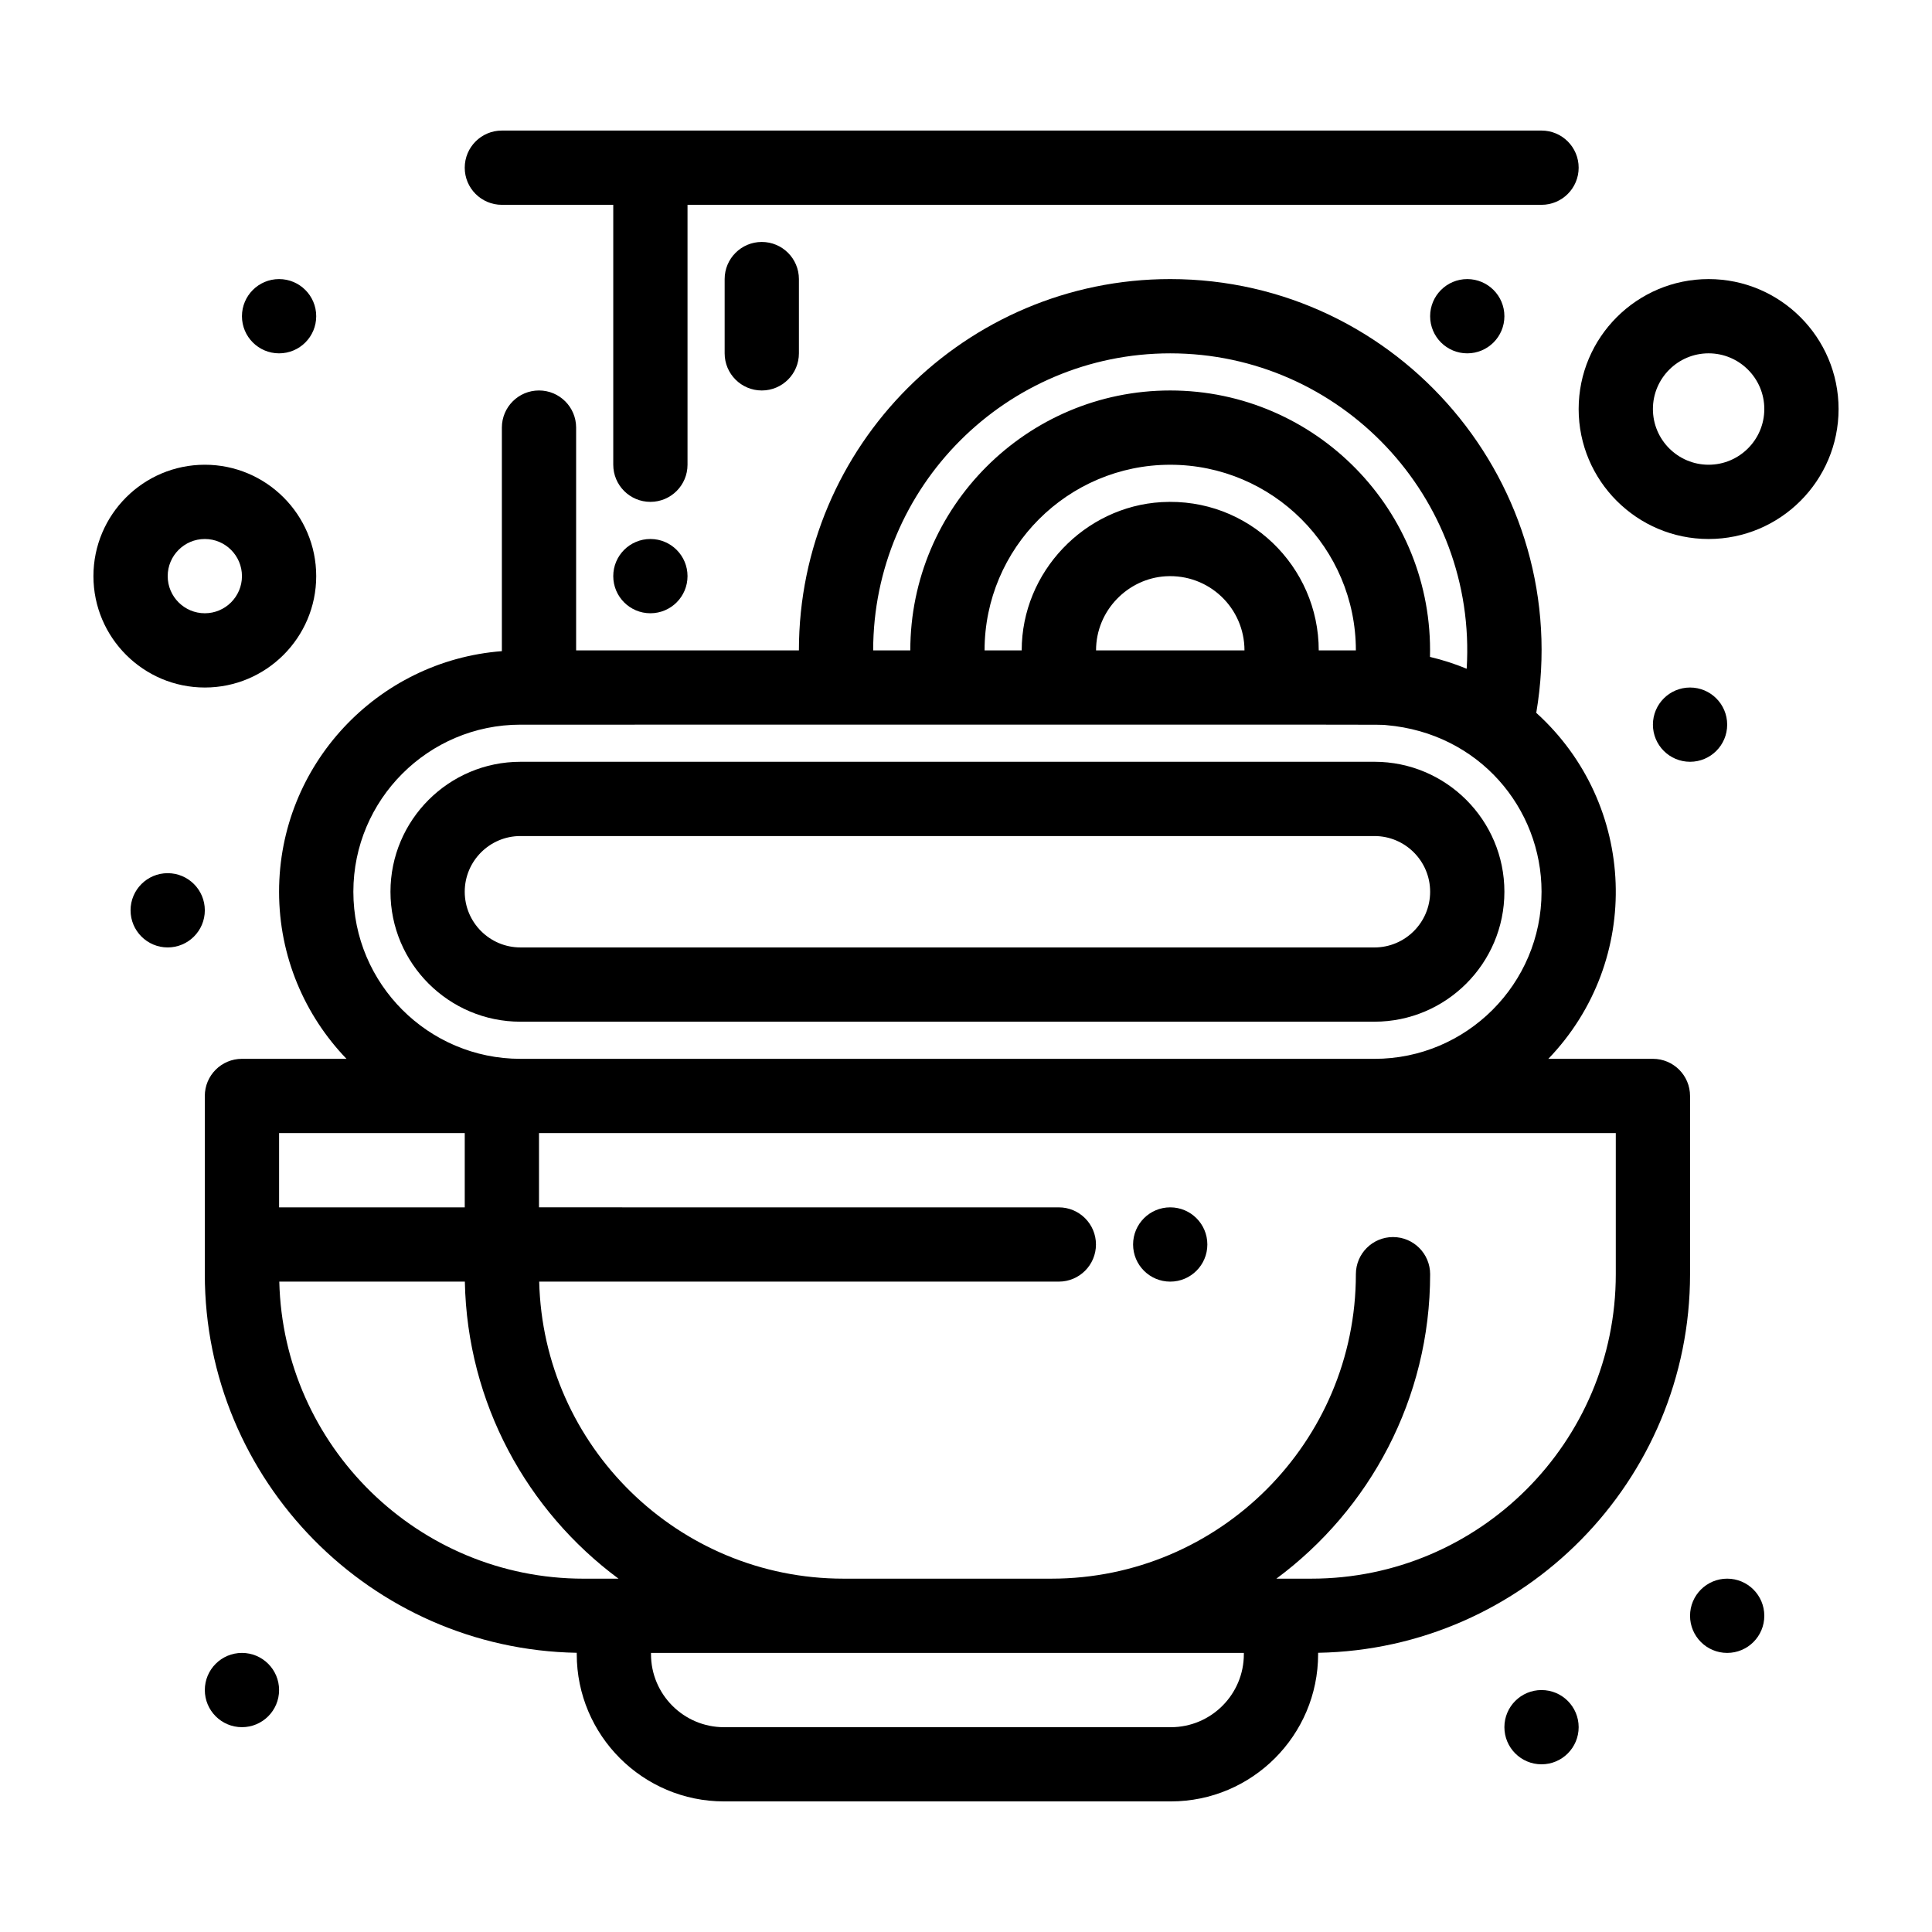
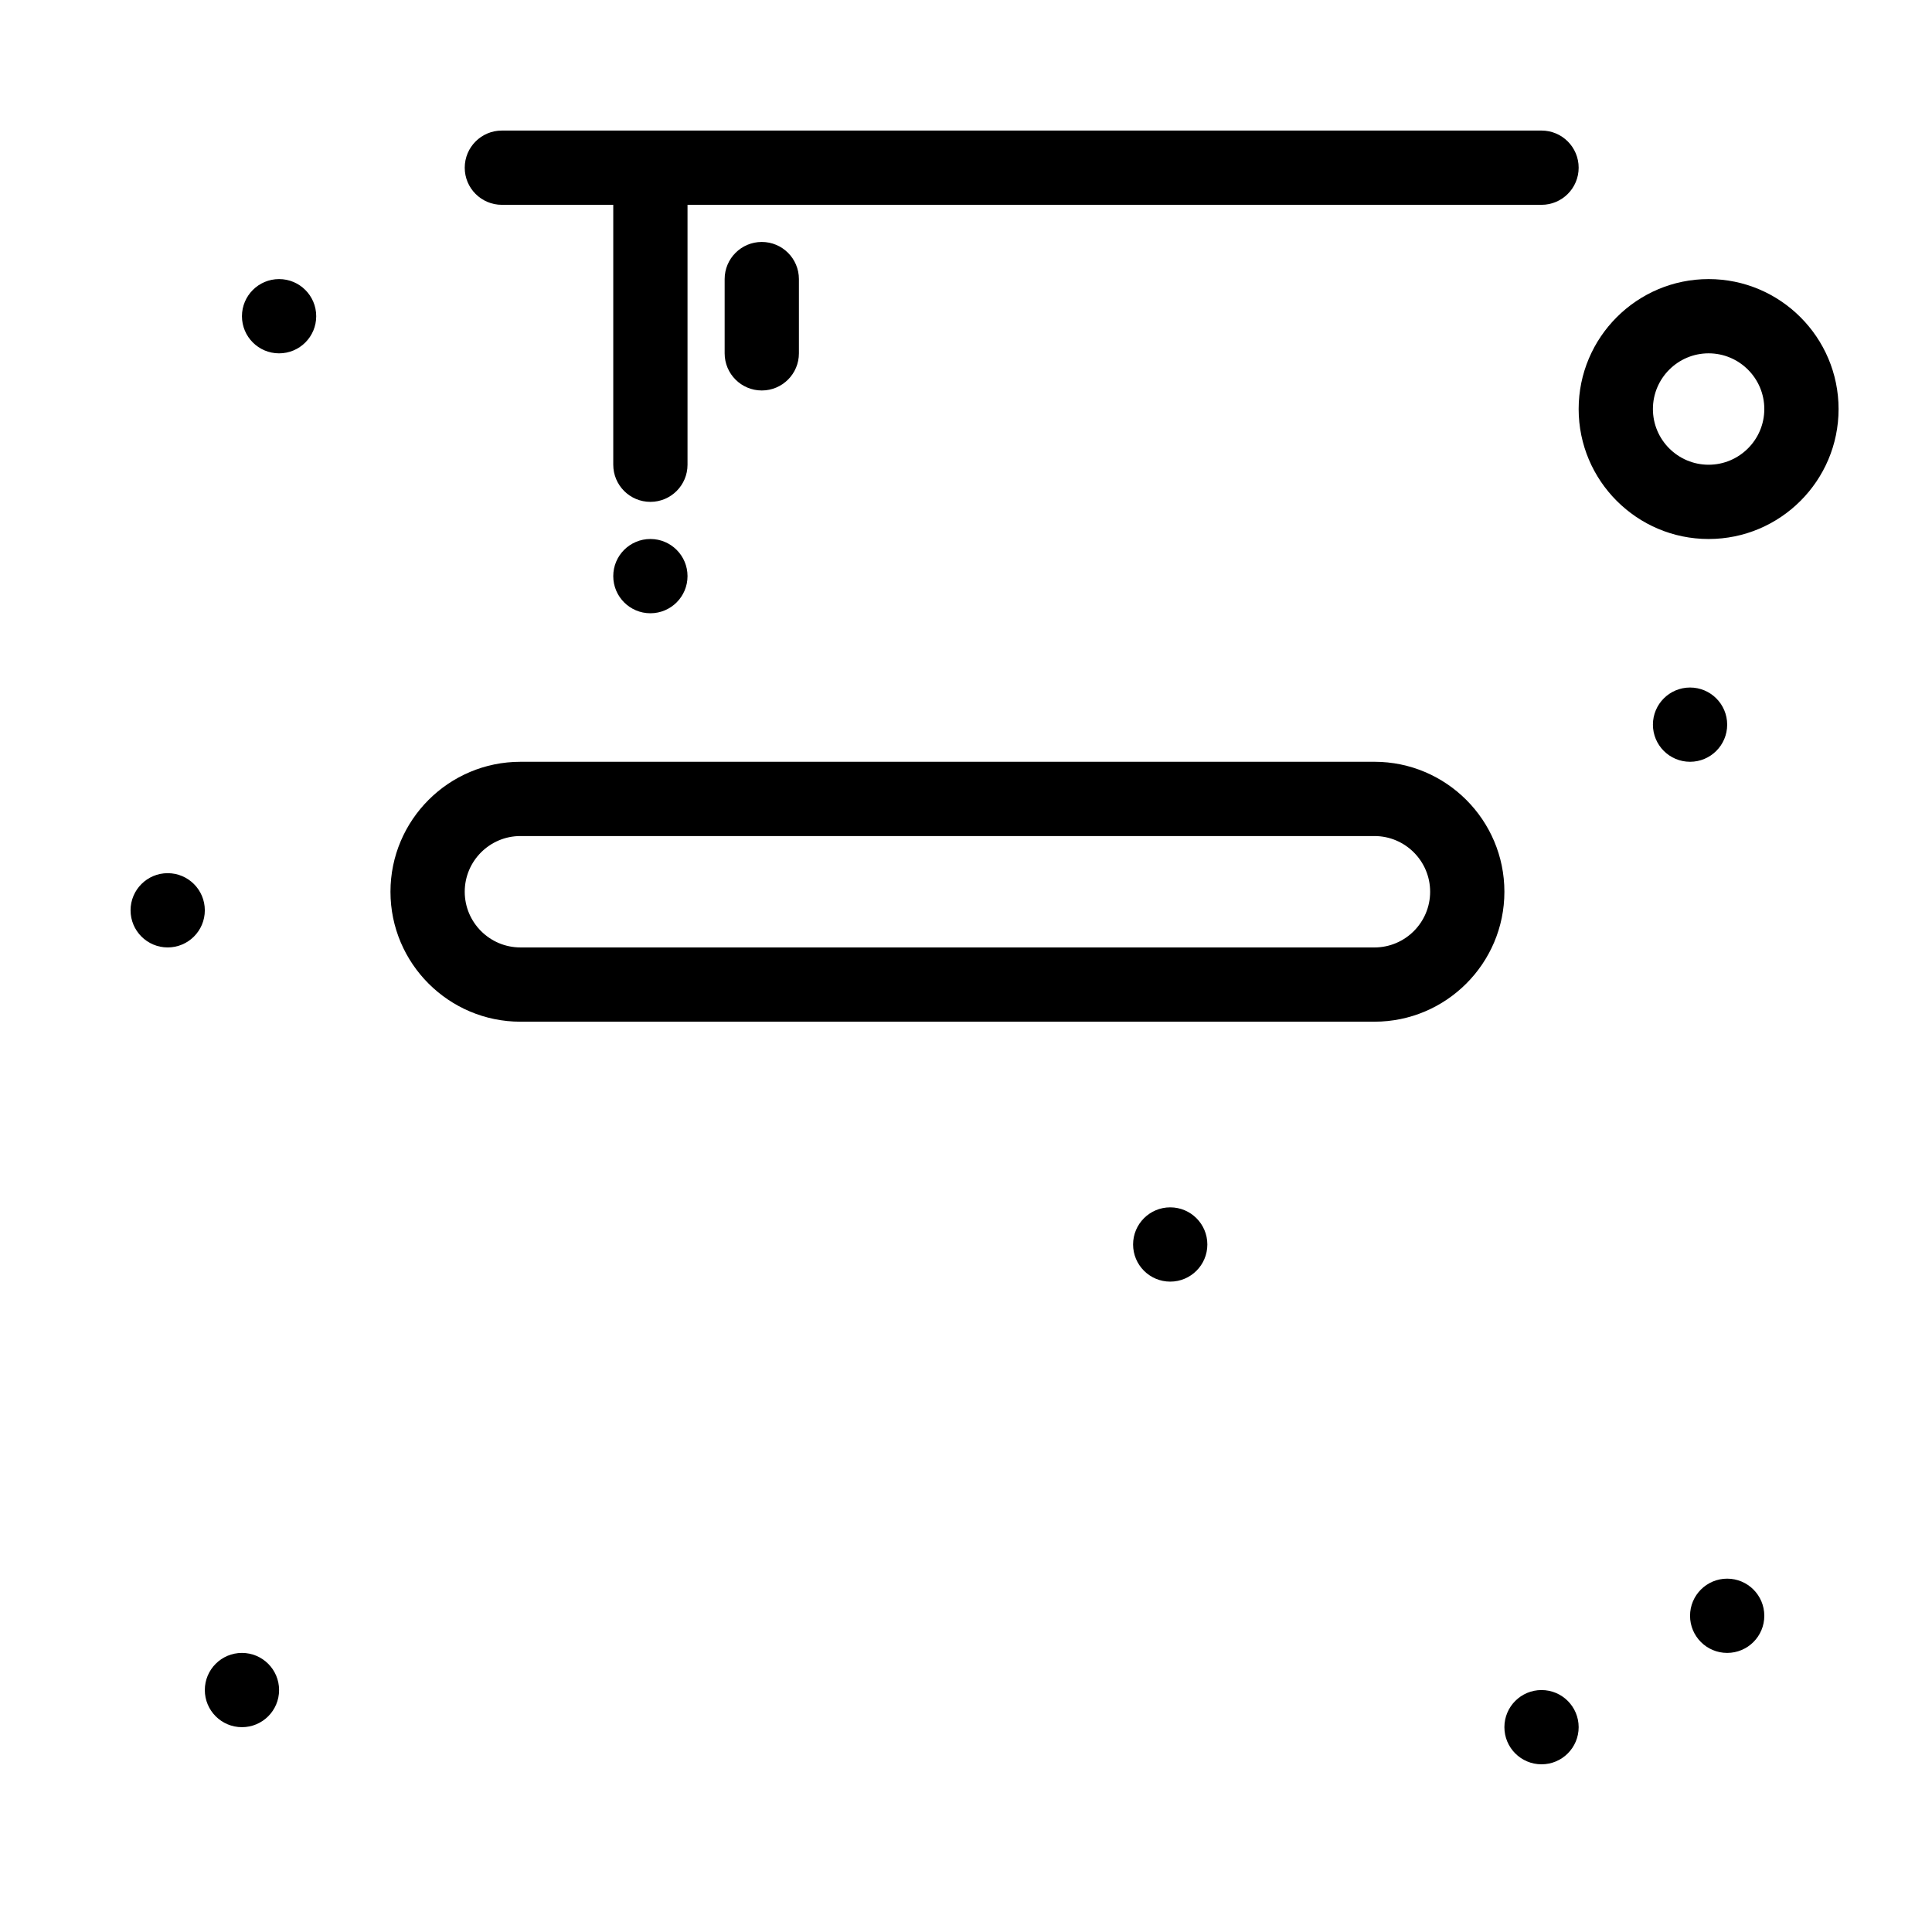
<svg xmlns="http://www.w3.org/2000/svg" fill="#000000" width="800px" height="800px" version="1.1" viewBox="144 144 512 512">
  <g>
    <path d="m611.56 572.2c0 5.434-4.406 9.84-9.84 9.84s-9.84-4.406-9.84-9.84c0-5.434 4.406-9.84 9.84-9.84s9.84 4.406 9.84 9.84" />
    <path d="m601.72 336.04c0 5.434-4.406 9.84-9.84 9.84s-9.84-4.406-9.84-9.84c0-5.434 4.406-9.84 9.84-9.84s9.84 4.406 9.84 9.84" />
-     <path d="m542.68 227.8c0 5.438-4.406 9.84-9.84 9.84s-9.84-4.402-9.84-9.84c0-5.434 4.406-9.84 9.84-9.84s9.84 4.406 9.84 9.84" />
    <path d="m326.2 296.68c0 5.434-4.406 9.84-9.84 9.84-5.438 0-9.84-4.406-9.84-9.84 0-5.438 4.402-9.84 9.84-9.84 5.434 0 9.84 4.402 9.84 9.84" />
    <path d="m227.8 227.8c0 5.438-4.406 9.84-9.84 9.84-5.434 0-9.84-4.402-9.84-9.84 0-5.434 4.406-9.84 9.84-9.84 5.434 0 9.84 4.406 9.84 9.84" />
    <path d="m198.28 385.24c0 5.434-4.406 9.84-9.84 9.84s-9.84-4.406-9.84-9.84c0-5.434 4.406-9.84 9.84-9.84s9.84 4.406 9.84 9.84" />
    <path d="m463.96 473.8c0 5.438-4.402 9.844-9.84 9.844-5.434 0-9.84-4.406-9.84-9.844 0-5.434 4.406-9.84 9.84-9.84 5.438 0 9.84 4.406 9.84 9.84" />
    <path d="m562.36 601.72c0 5.434-4.406 9.84-9.84 9.84-5.434 0-9.84-4.406-9.84-9.84s4.406-9.84 9.84-9.84c5.434 0 9.84 4.406 9.84 9.84" />
    <path d="m217.96 591.88c0 5.434-4.406 9.84-9.84 9.84-5.434 0-9.84-4.406-9.84-9.84s4.406-9.84 9.84-9.84c5.434 0 9.84 4.406 9.84 9.84" />
-     <path d="m591.88 434.44c0-5.434-4.406-9.84-9.84-9.84h-27.711c25.105-26.121 23.512-67.504-3.203-91.691 10.227-60.348-36.422-114.95-97.008-114.95-54.258 0-98.398 44.141-98.398 98.398h-59.039v-59.039c0-5.434-4.406-9.84-9.84-9.84s-9.84 4.406-9.84 9.84v59.246c-32.977 2.527-59.043 30.145-59.043 63.758 0 17.176 6.816 32.777 17.871 44.281l-27.711-0.004c-5.434 0-9.84 4.406-9.84 9.84v47.23c0 54.738 44.051 99.379 98.566 100.34v0.352c0 21.523 17.508 39.031 39.031 39.031h118.41c21.523 0 39.031-17.512 39.031-39.031v-0.352c54.516-0.961 98.566-45.602 98.566-100.34zm-137.76-196.8c45.078 0 81.352 38.066 78.566 83.586-3.125-1.297-6.375-2.344-9.727-3.137 0.973-38.82-30.324-70.609-68.84-70.609-37.98 0-68.879 30.898-68.879 68.879h-9.84c0-43.402 35.312-78.719 78.719-78.719zm-19.656 78.723c0-10.637 8.496-19.07 18.477-19.645 11.453-0.66 20.859 8.395 20.859 19.645zm17.34-39.293c-20.316 1.172-37.043 18.445-37.043 39.293h-9.84c0-27.129 22.07-49.199 49.199-49.199 27.129 0 49.199 22.07 49.199 49.199h-9.84c0.004-22.223-18.621-40.633-41.676-39.293zm-169.88 58.973c244.72 0 226.62-0.082 229.51 0.129 24.59 2.148 41.09 22.07 41.09 44.152 0 24.418-19.863 44.281-44.281 44.281l-226.32-0.004c-24.418 0-44.281-19.863-44.281-44.281 0-24.414 19.867-44.277 44.281-44.277zm-14.762 108.24v19.68h-49.199v-19.68zm-49.148 39.363h49.176c0.625 32.23 16.512 60.785 40.723 78.719h-9.258c-43.832 0-79.59-35.137-80.641-78.719zm255.62 98.727c0 10.672-8.68 19.352-19.352 19.352h-118.41c-10.672 0-19.352-8.68-19.352-19.352v-0.328h157.11zm98.566-100.7c0 44.492-36.195 80.688-80.688 80.688h-9.258c24.699-18.301 40.746-47.656 40.746-80.688 0-5.434-4.406-9.84-9.84-9.84s-9.84 4.406-9.84 9.84c0 44.492-36.195 80.688-80.688 80.688h-55.105c-43.832 0-79.586-35.137-80.637-78.719h137.71c5.434 0 9.84-4.406 9.84-9.84 0-5.434-4.406-9.84-9.84-9.84l-137.76-0.004v-19.68h285.36z" />
    <path d="m281.92 414.76h226.32c18.992 0 34.441-15.449 34.441-34.441 0-18.992-15.449-34.441-34.441-34.441l-226.32 0.004c-18.992 0-34.441 15.449-34.441 34.441 0 18.988 15.453 34.438 34.441 34.438zm0-49.199h226.32c8.141 0 14.762 6.621 14.762 14.762 0 8.141-6.621 14.762-14.762 14.762l-226.32-0.004c-8.141 0-14.762-6.621-14.762-14.762 0-8.137 6.625-14.758 14.762-14.758z" />
    <path d="m277 198.28h29.52v68.879c0 5.434 4.406 9.84 9.84 9.84s9.84-4.406 9.84-9.84v-68.879h226.32c5.434 0 9.84-4.406 9.84-9.84s-4.406-9.84-9.84-9.84h-275.52c-5.434 0-9.84 4.406-9.84 9.84-0.004 5.434 4.402 9.84 9.84 9.84z" />
    <path d="m336.04 217.96v19.68c0 5.434 4.406 9.84 9.84 9.84s9.84-4.406 9.84-9.84v-19.68c0-5.434-4.406-9.84-9.84-9.84s-9.84 4.406-9.84 9.84z" />
-     <path d="m227.8 296.68c0-16.277-13.242-29.52-29.52-29.52s-29.52 13.242-29.52 29.52c0 16.277 13.242 29.52 29.52 29.52s29.52-13.242 29.52-29.52zm-39.359 0c0-5.426 4.414-9.84 9.84-9.84 5.426 0 9.84 4.414 9.84 9.84 0 5.426-4.414 9.84-9.84 9.84-5.426 0-9.84-4.414-9.84-9.84z" />
    <path d="m596.8 217.96c-18.992 0-34.441 15.449-34.441 34.441 0 18.992 15.449 34.441 34.441 34.441 18.992 0 34.441-15.449 34.441-34.441-0.004-18.992-15.453-34.441-34.441-34.441zm0 49.199c-8.141 0-14.762-6.621-14.762-14.762s6.621-14.762 14.762-14.762 14.762 6.621 14.762 14.762c-0.004 8.141-6.625 14.762-14.762 14.762z" />
  </g>
</svg>